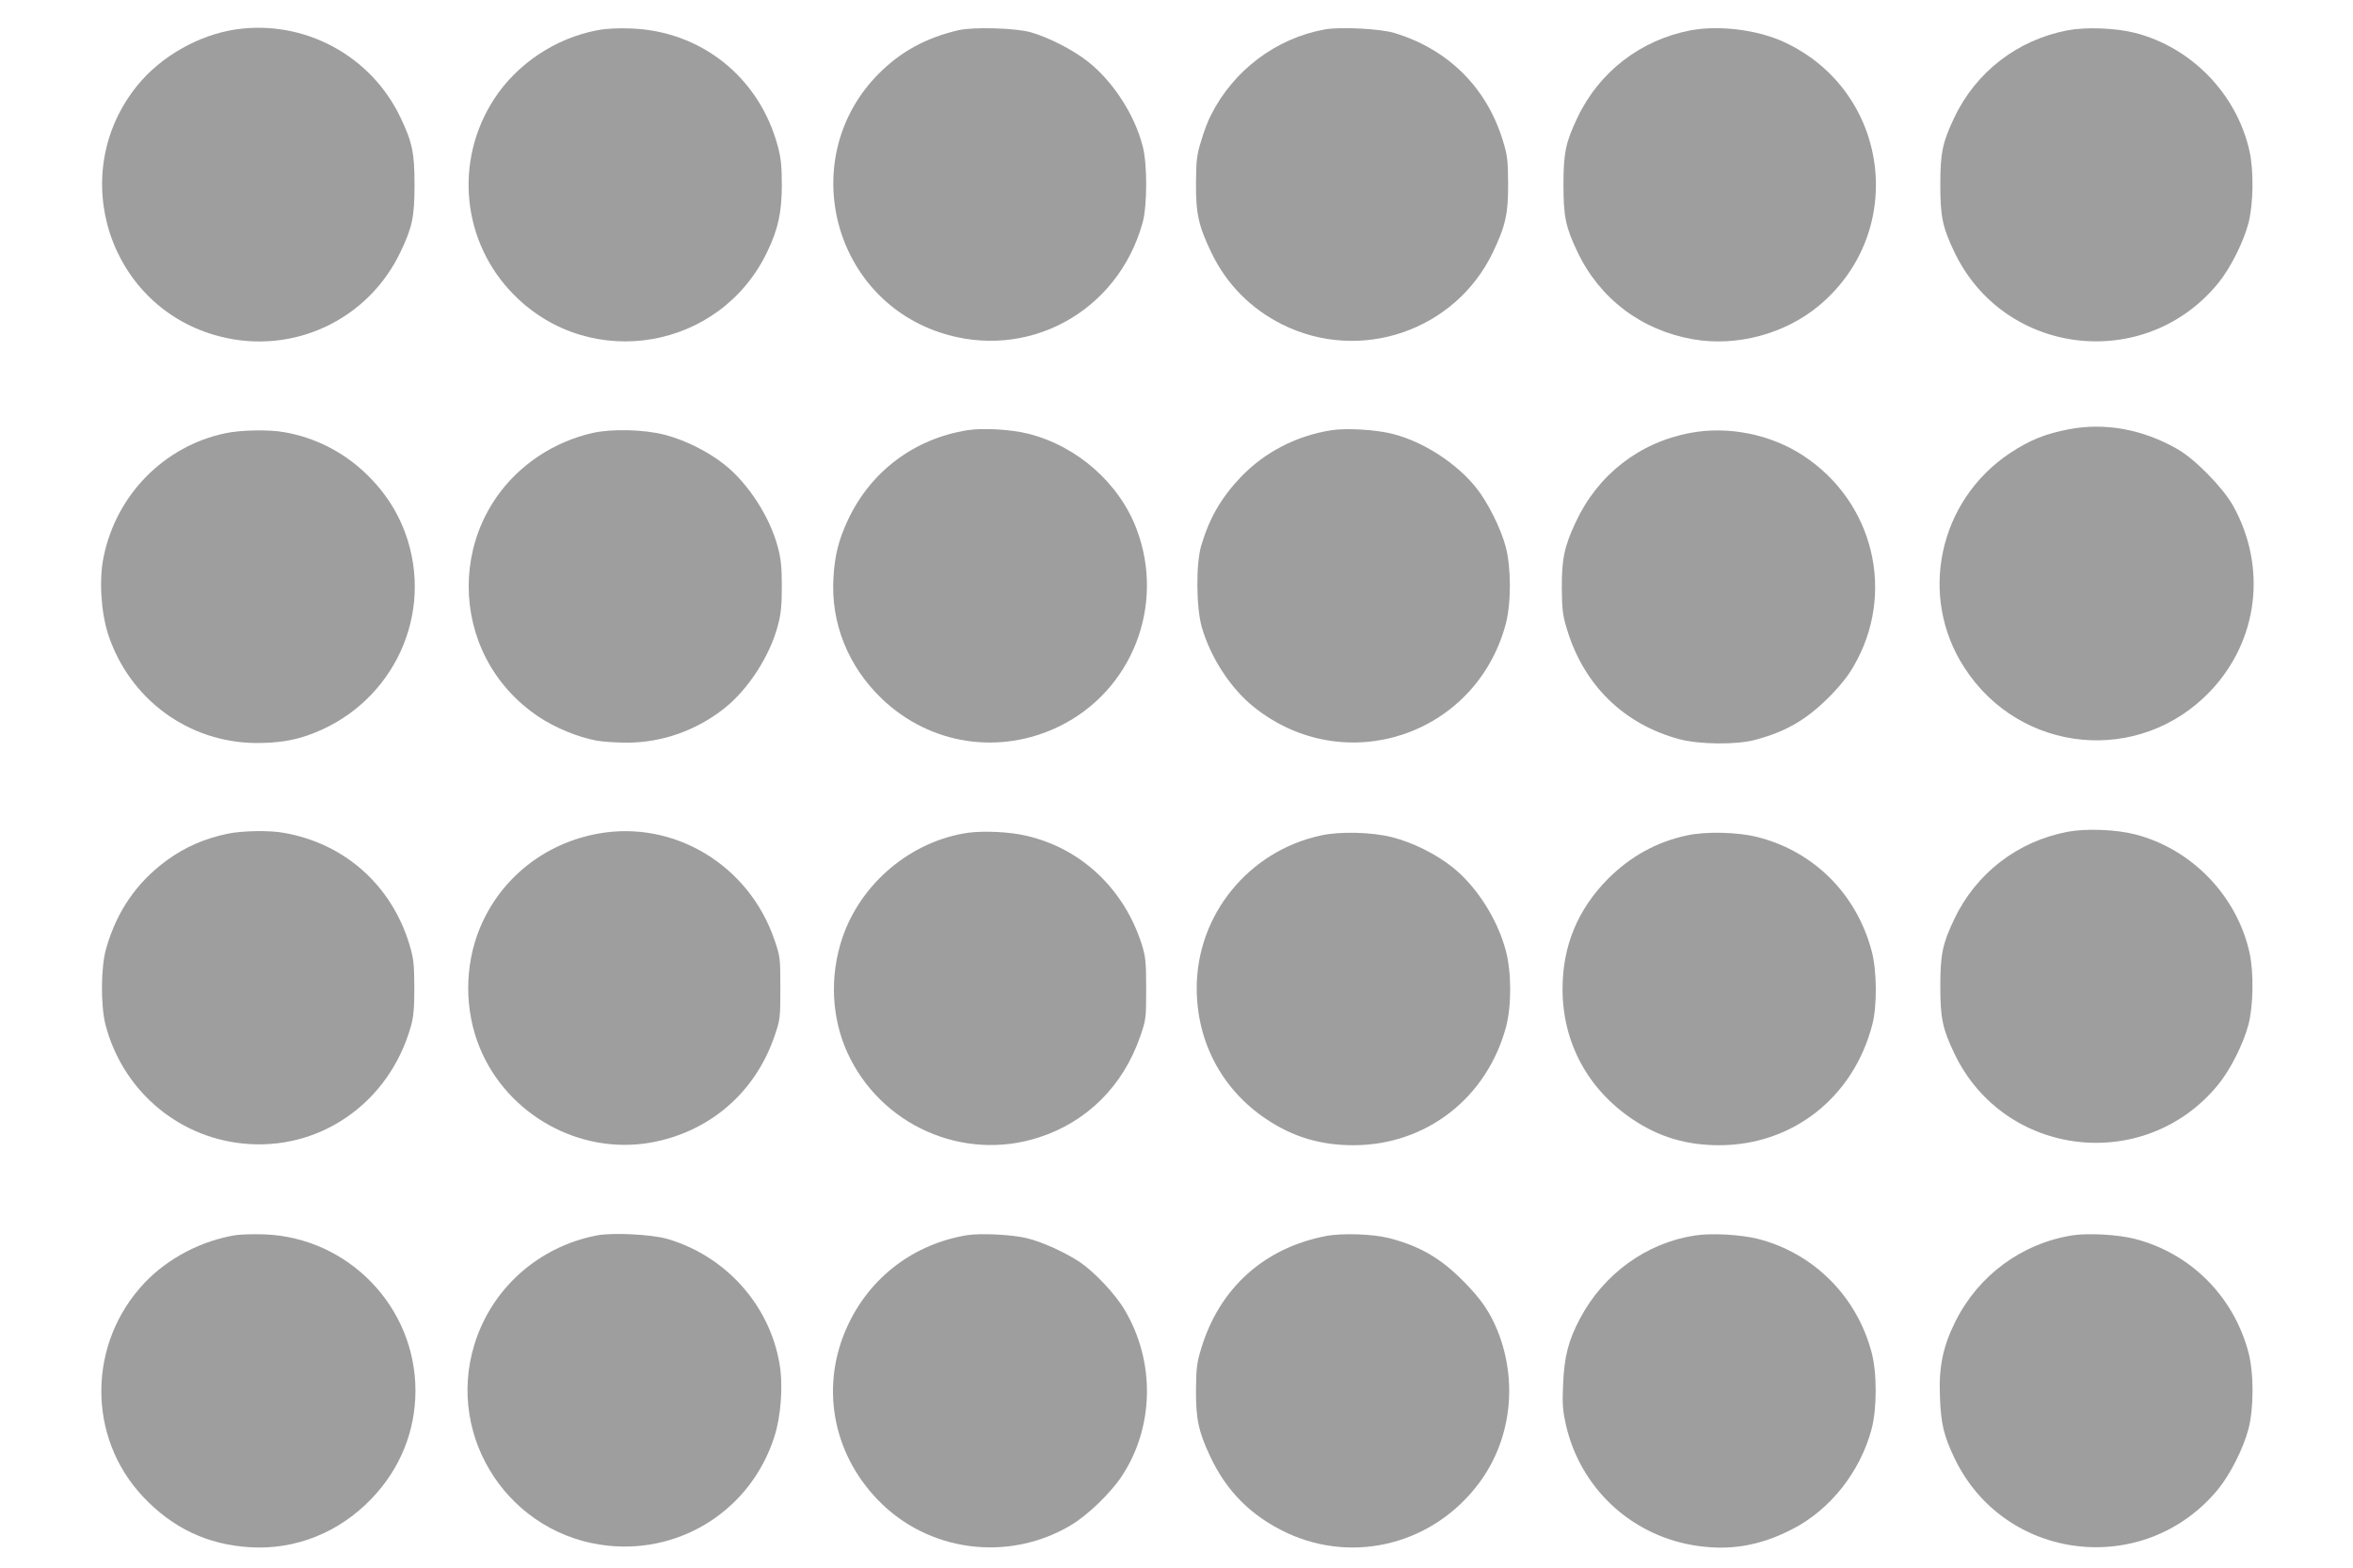
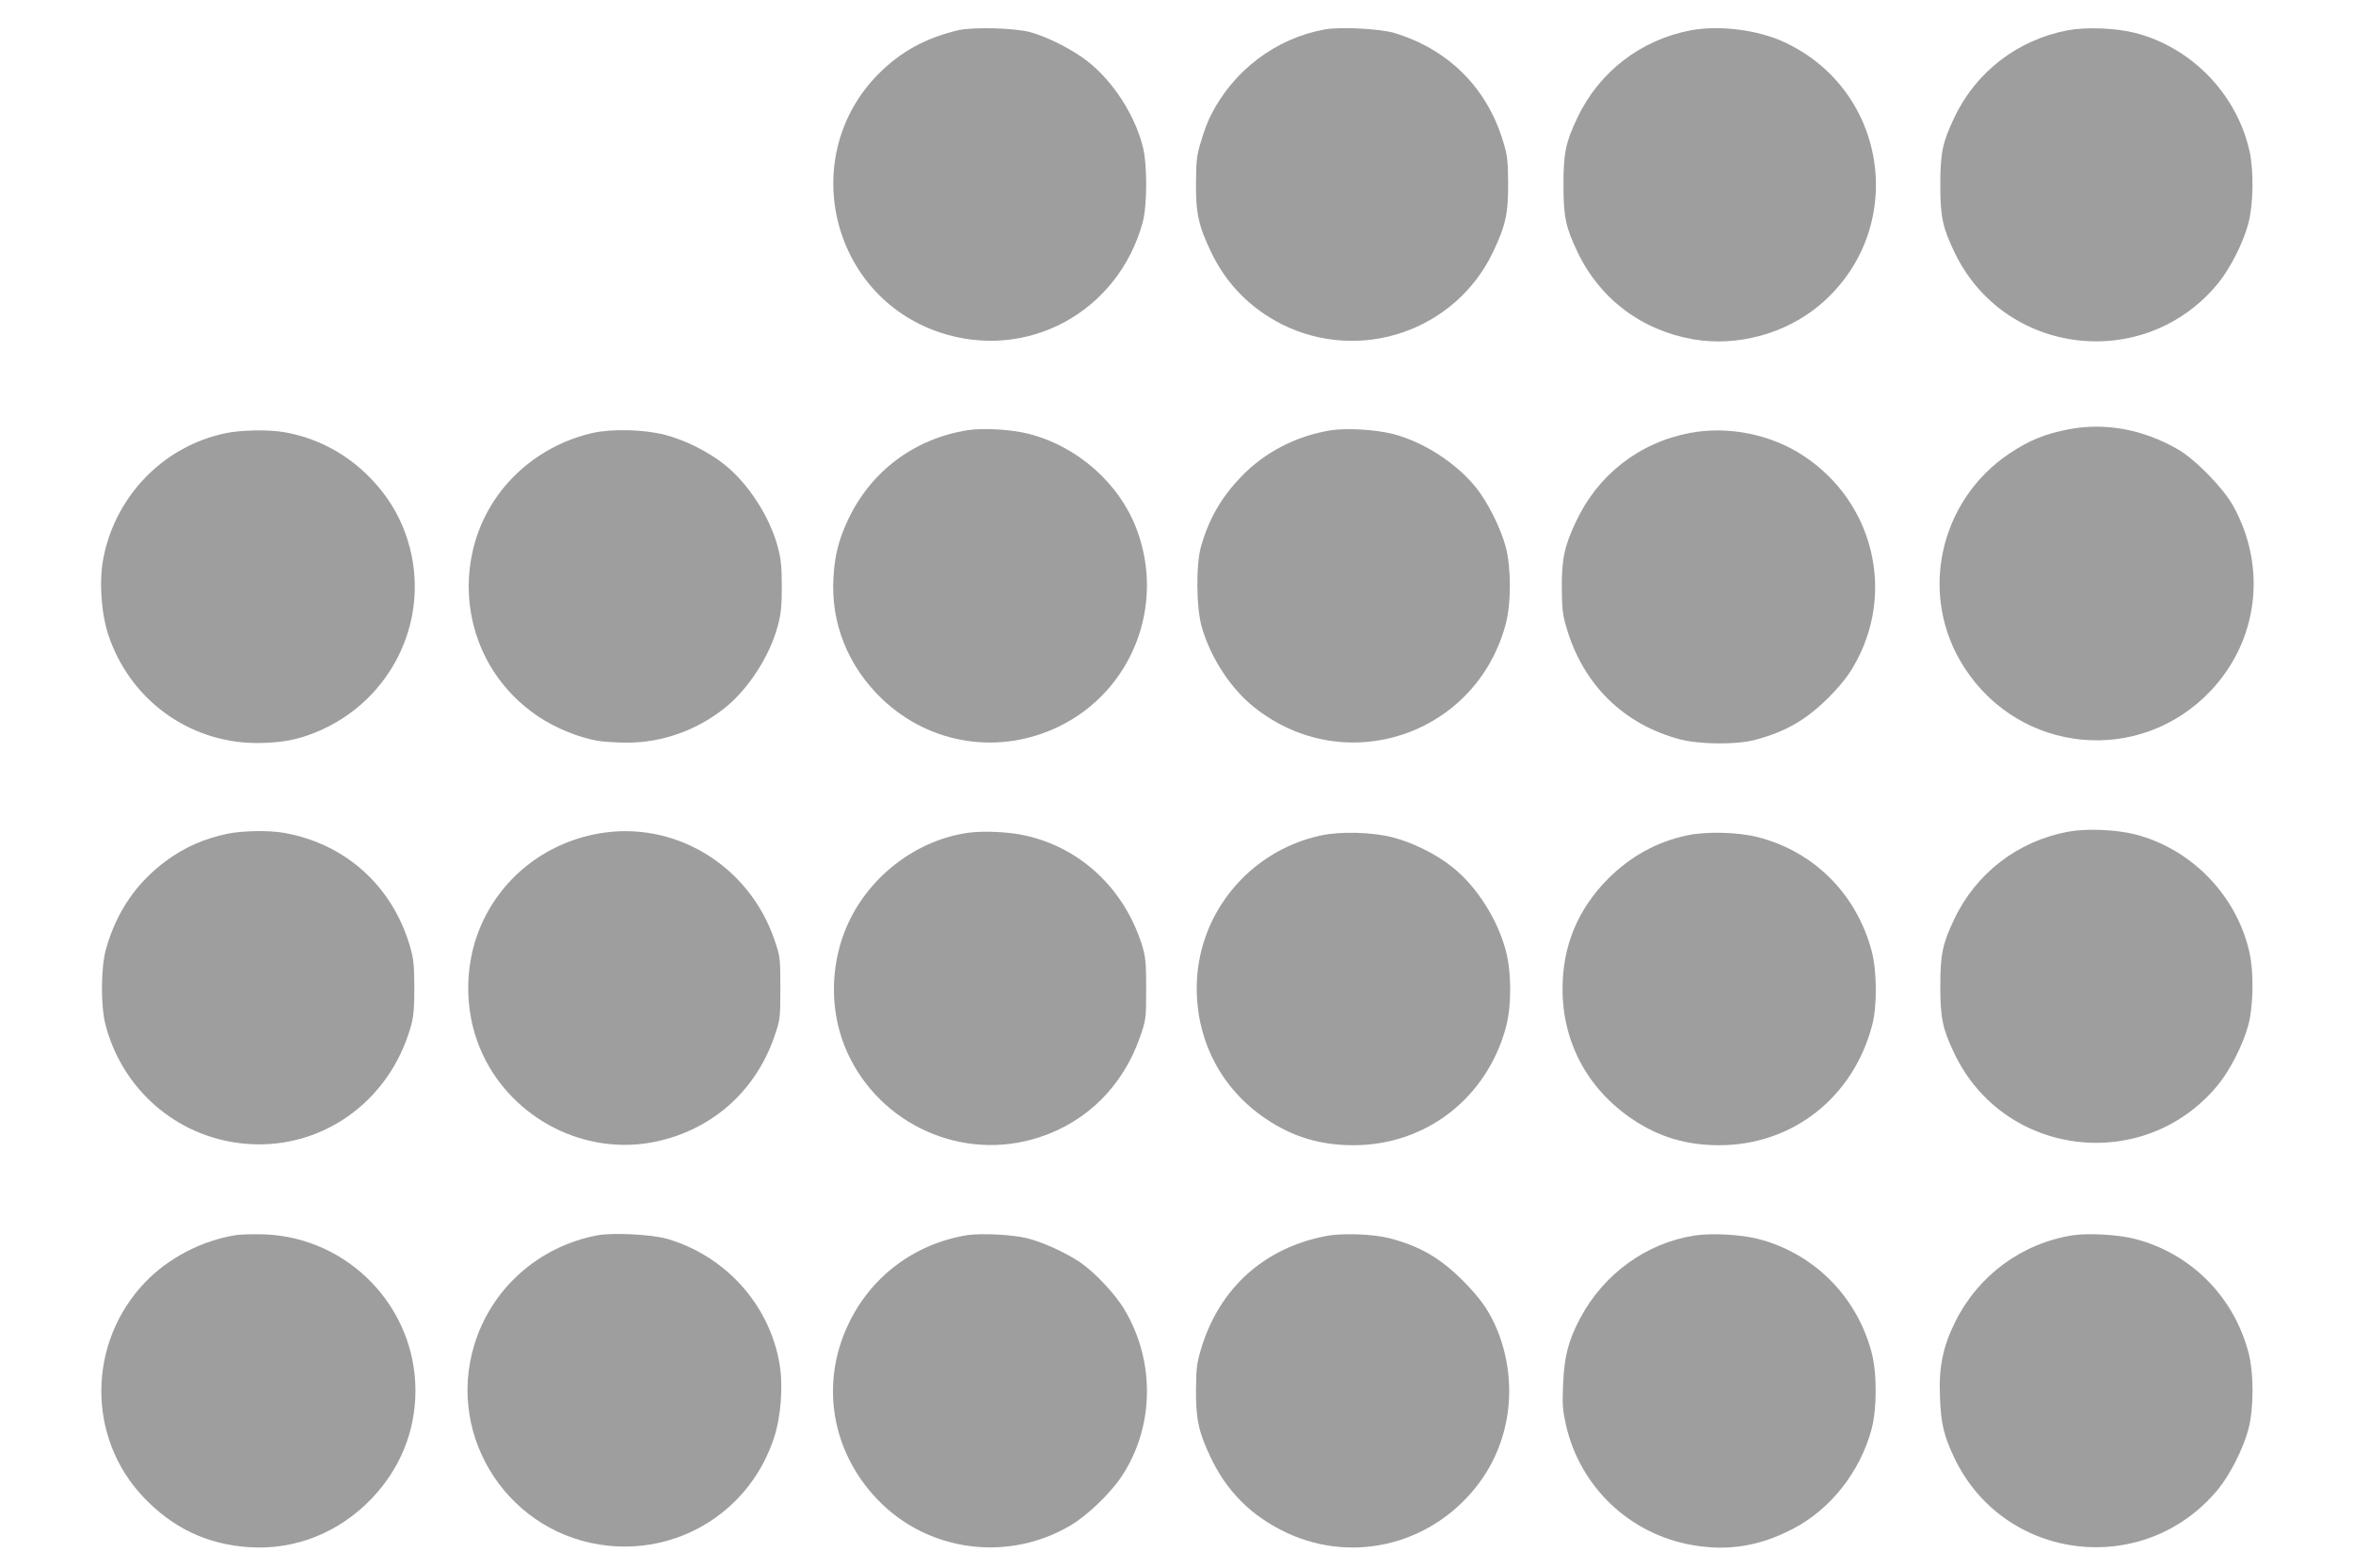
<svg xmlns="http://www.w3.org/2000/svg" version="1.0" width="1280pt" height="853pt" viewBox="0 0 1280 853" preserveAspectRatio="xMidYMid meet">
  <g transform="translate(0,853) scale(0.1,-0.1)" fill="#9e9e9e" stroke="none">
-     <path d="M1283 8370 c-202 -30 -408 -147 -536 -305 -392 -484 -153 -1211 448 -1365 398 -103 808 89 984 460 64 134 76 192 76 365 0 173 -12 231 -76 365 -161 339 -525 534 -896 480z" />
-     <path d="M3247 8365 c-225 -43 -433 -181 -558 -372 -222 -340 -176 -785 110 -1070 418 -418 1123 -295 1376 240 58 121 78 213 78 362 0 101 -5 148 -22 210 -100 373 -414 625 -796 640 -73 3 -136 0 -188 -10z" />
+     <path d="M3247 8365 z" />
    <path d="M5215 8366 c-176 -41 -313 -115 -434 -236 -445 -446 -265 -1210 333 -1409 474 -157 968 111 1102 599 25 92 26 318 0 415 -44 172 -162 353 -298 460 -79 63 -218 134 -313 160 -83 23 -310 29 -390 11z" />
    <path d="M7207 8370 c-265 -48 -497 -222 -620 -467 -15 -28 -39 -91 -53 -140 -24 -76 -27 -107 -28 -228 -1 -168 14 -234 84 -380 83 -172 214 -304 385 -390 424 -211 940 -35 1145 390 70 146 85 212 84 380 -1 121 -4 152 -28 228 -88 291 -299 500 -592 588 -78 23 -293 34 -377 19z" />
    <path d="M9197 8365 c-272 -52 -498 -226 -616 -475 -64 -134 -76 -192 -76 -365 0 -173 12 -231 76 -365 121 -255 348 -427 631 -476 237 -41 500 30 685 185 482 405 382 1164 -189 1431 -145 68 -355 94 -511 65z" />
    <path d="M11247 8365 c-272 -52 -498 -226 -616 -475 -64 -134 -76 -192 -76 -365 0 -173 12 -231 76 -365 270 -568 1038 -658 1436 -170 66 81 136 220 164 325 27 102 30 286 6 393 -69 310 -315 564 -622 643 -106 27 -267 33 -368 14z" />
    <path d="M11255 6195 c-129 -25 -214 -59 -321 -130 -389 -259 -500 -779 -248 -1167 303 -469 952 -532 1337 -129 262 275 311 676 124 1011 -56 99 -206 252 -302 307 -188 108 -394 145 -590 108z" />
    <path d="M5265 6190 c-292 -46 -530 -225 -654 -492 -49 -106 -70 -189 -77 -308 -16 -248 79 -485 264 -662 262 -250 641 -308 967 -148 393 194 574 655 419 1069 -94 251 -322 453 -588 521 -94 24 -246 33 -331 20z" />
    <path d="M7245 6190 c-192 -30 -365 -119 -496 -256 -107 -113 -171 -224 -215 -374 -29 -100 -27 -337 4 -443 48 -166 158 -334 284 -434 491 -392 1206 -156 1369 452 30 113 30 307 0 420 -27 102 -98 243 -161 322 -108 134 -287 250 -452 292 -92 24 -250 33 -333 21z" />
    <path d="M1225 6173 c-332 -70 -592 -334 -661 -671 -26 -122 -15 -300 24 -422 116 -354 438 -590 806 -592 110 0 195 12 278 41 441 152 682 618 547 1058 -44 143 -120 263 -232 370 -123 116 -274 193 -441 222 -83 15 -238 12 -321 -6z" />
    <path d="M3225 6175 c-103 -23 -207 -67 -296 -127 -506 -338 -506 -1078 1 -1417 91 -61 214 -111 315 -130 32 -6 107 -11 166 -11 191 0 379 67 531 188 128 102 245 282 289 447 17 63 22 108 22 215 0 107 -5 152 -22 215 -44 165 -161 345 -289 447 -90 72 -217 135 -327 163 -112 29 -286 33 -390 10z" />
    <path d="M9195 6175 c-278 -52 -504 -228 -624 -487 -61 -130 -76 -201 -75 -358 1 -116 5 -148 28 -223 91 -303 309 -517 611 -598 107 -29 307 -31 408 -5 169 44 281 109 403 230 60 60 107 118 137 171 231 395 112 893 -273 1146 -176 116 -408 163 -615 124z" />
    <path d="M11247 4005 c-272 -52 -498 -226 -616 -475 -64 -134 -76 -192 -76 -365 0 -173 12 -231 76 -365 270 -568 1038 -658 1436 -170 66 81 136 220 164 325 27 102 30 286 6 393 -69 310 -315 564 -622 643 -106 27 -267 33 -368 14z" />
    <path d="M1240 3995 c-129 -27 -234 -73 -335 -147 -163 -120 -270 -277 -327 -476 -30 -102 -31 -312 -4 -417 91 -350 384 -606 740 -645 421 -47 805 219 922 640 14 49 18 100 18 210 -1 128 -4 156 -27 233 -98 322 -352 548 -681 606 -79 15 -226 12 -306 -4z" />
    <path d="M3253 3995 c-292 -53 -532 -245 -643 -515 -84 -204 -84 -446 0 -650 150 -365 543 -583 928 -516 318 56 568 269 674 576 32 93 33 99 33 265 0 166 -1 172 -33 265 -140 406 -547 650 -959 575z" />
    <path d="M5268 4000 c-311 -44 -587 -275 -687 -576 -68 -204 -58 -429 28 -619 180 -396 629 -596 1041 -463 262 84 459 280 552 548 32 92 33 100 33 260 0 145 -3 174 -23 240 -96 304 -331 526 -631 594 -90 21 -227 27 -313 16z" />
    <path d="M7185 3985 c-393 -85 -675 -432 -675 -830 0 -293 137 -552 380 -714 144 -96 293 -141 472 -141 396 0 727 257 831 645 30 115 30 297 -2 415 -46 172 -159 348 -289 452 -90 72 -217 135 -327 163 -112 29 -286 33 -390 10z" />
    <path d="M9175 3985 c-163 -35 -304 -113 -426 -234 -166 -167 -249 -366 -249 -601 0 -291 137 -545 381 -709 143 -96 292 -141 471 -141 400 0 731 261 833 656 27 102 25 294 -3 399 -82 311 -314 543 -620 621 -109 28 -284 32 -387 9z" />
    <path d="M1283 1811 c-186 -30 -367 -124 -495 -258 -312 -328 -316 -840 -10 -1165 161 -171 351 -261 582 -275 248 -15 485 80 662 265 155 162 238 367 238 587 0 455 -364 832 -820 850 -58 2 -128 0 -157 -4z" />
    <path d="M3245 1809 c-317 -62 -570 -288 -664 -592 -158 -512 196 -1043 731 -1096 403 -40 774 203 899 589 38 115 50 286 29 404 -56 321 -295 585 -612 677 -84 24 -300 35 -383 18z" />
    <path d="M5263 1811 c-290 -47 -529 -227 -652 -493 -149 -321 -86 -687 163 -946 272 -284 710 -342 1050 -140 90 53 214 172 276 264 179 268 186 625 18 908 -49 84 -163 205 -242 259 -79 53 -206 111 -289 131 -79 20 -250 28 -324 17z" />
    <path d="M7213 1806 c-337 -65 -580 -284 -679 -613 -23 -75 -27 -107 -28 -223 -1 -157 14 -228 75 -358 90 -195 227 -331 422 -422 368 -170 800 -57 1045 275 173 234 210 549 98 827 -42 102 -88 170 -186 269 -124 125 -237 191 -405 234 -86 22 -255 28 -342 11z" />
    <path d="M9220 1809 c-263 -40 -496 -209 -624 -450 -64 -120 -87 -209 -93 -361 -5 -108 -2 -141 16 -222 78 -337 346 -591 686 -651 194 -34 365 -7 546 87 205 105 368 311 430 543 30 113 30 307 0 419 -81 305 -315 538 -616 616 -94 24 -253 33 -345 19z" />
    <path d="M11275 1810 c-277 -44 -512 -217 -638 -469 -67 -134 -91 -247 -84 -408 5 -147 21 -213 78 -333 269 -566 1033 -658 1434 -173 67 82 137 220 166 328 30 113 30 307 0 419 -81 305 -315 538 -616 616 -92 24 -253 33 -340 20z" />
  </g>
</svg>